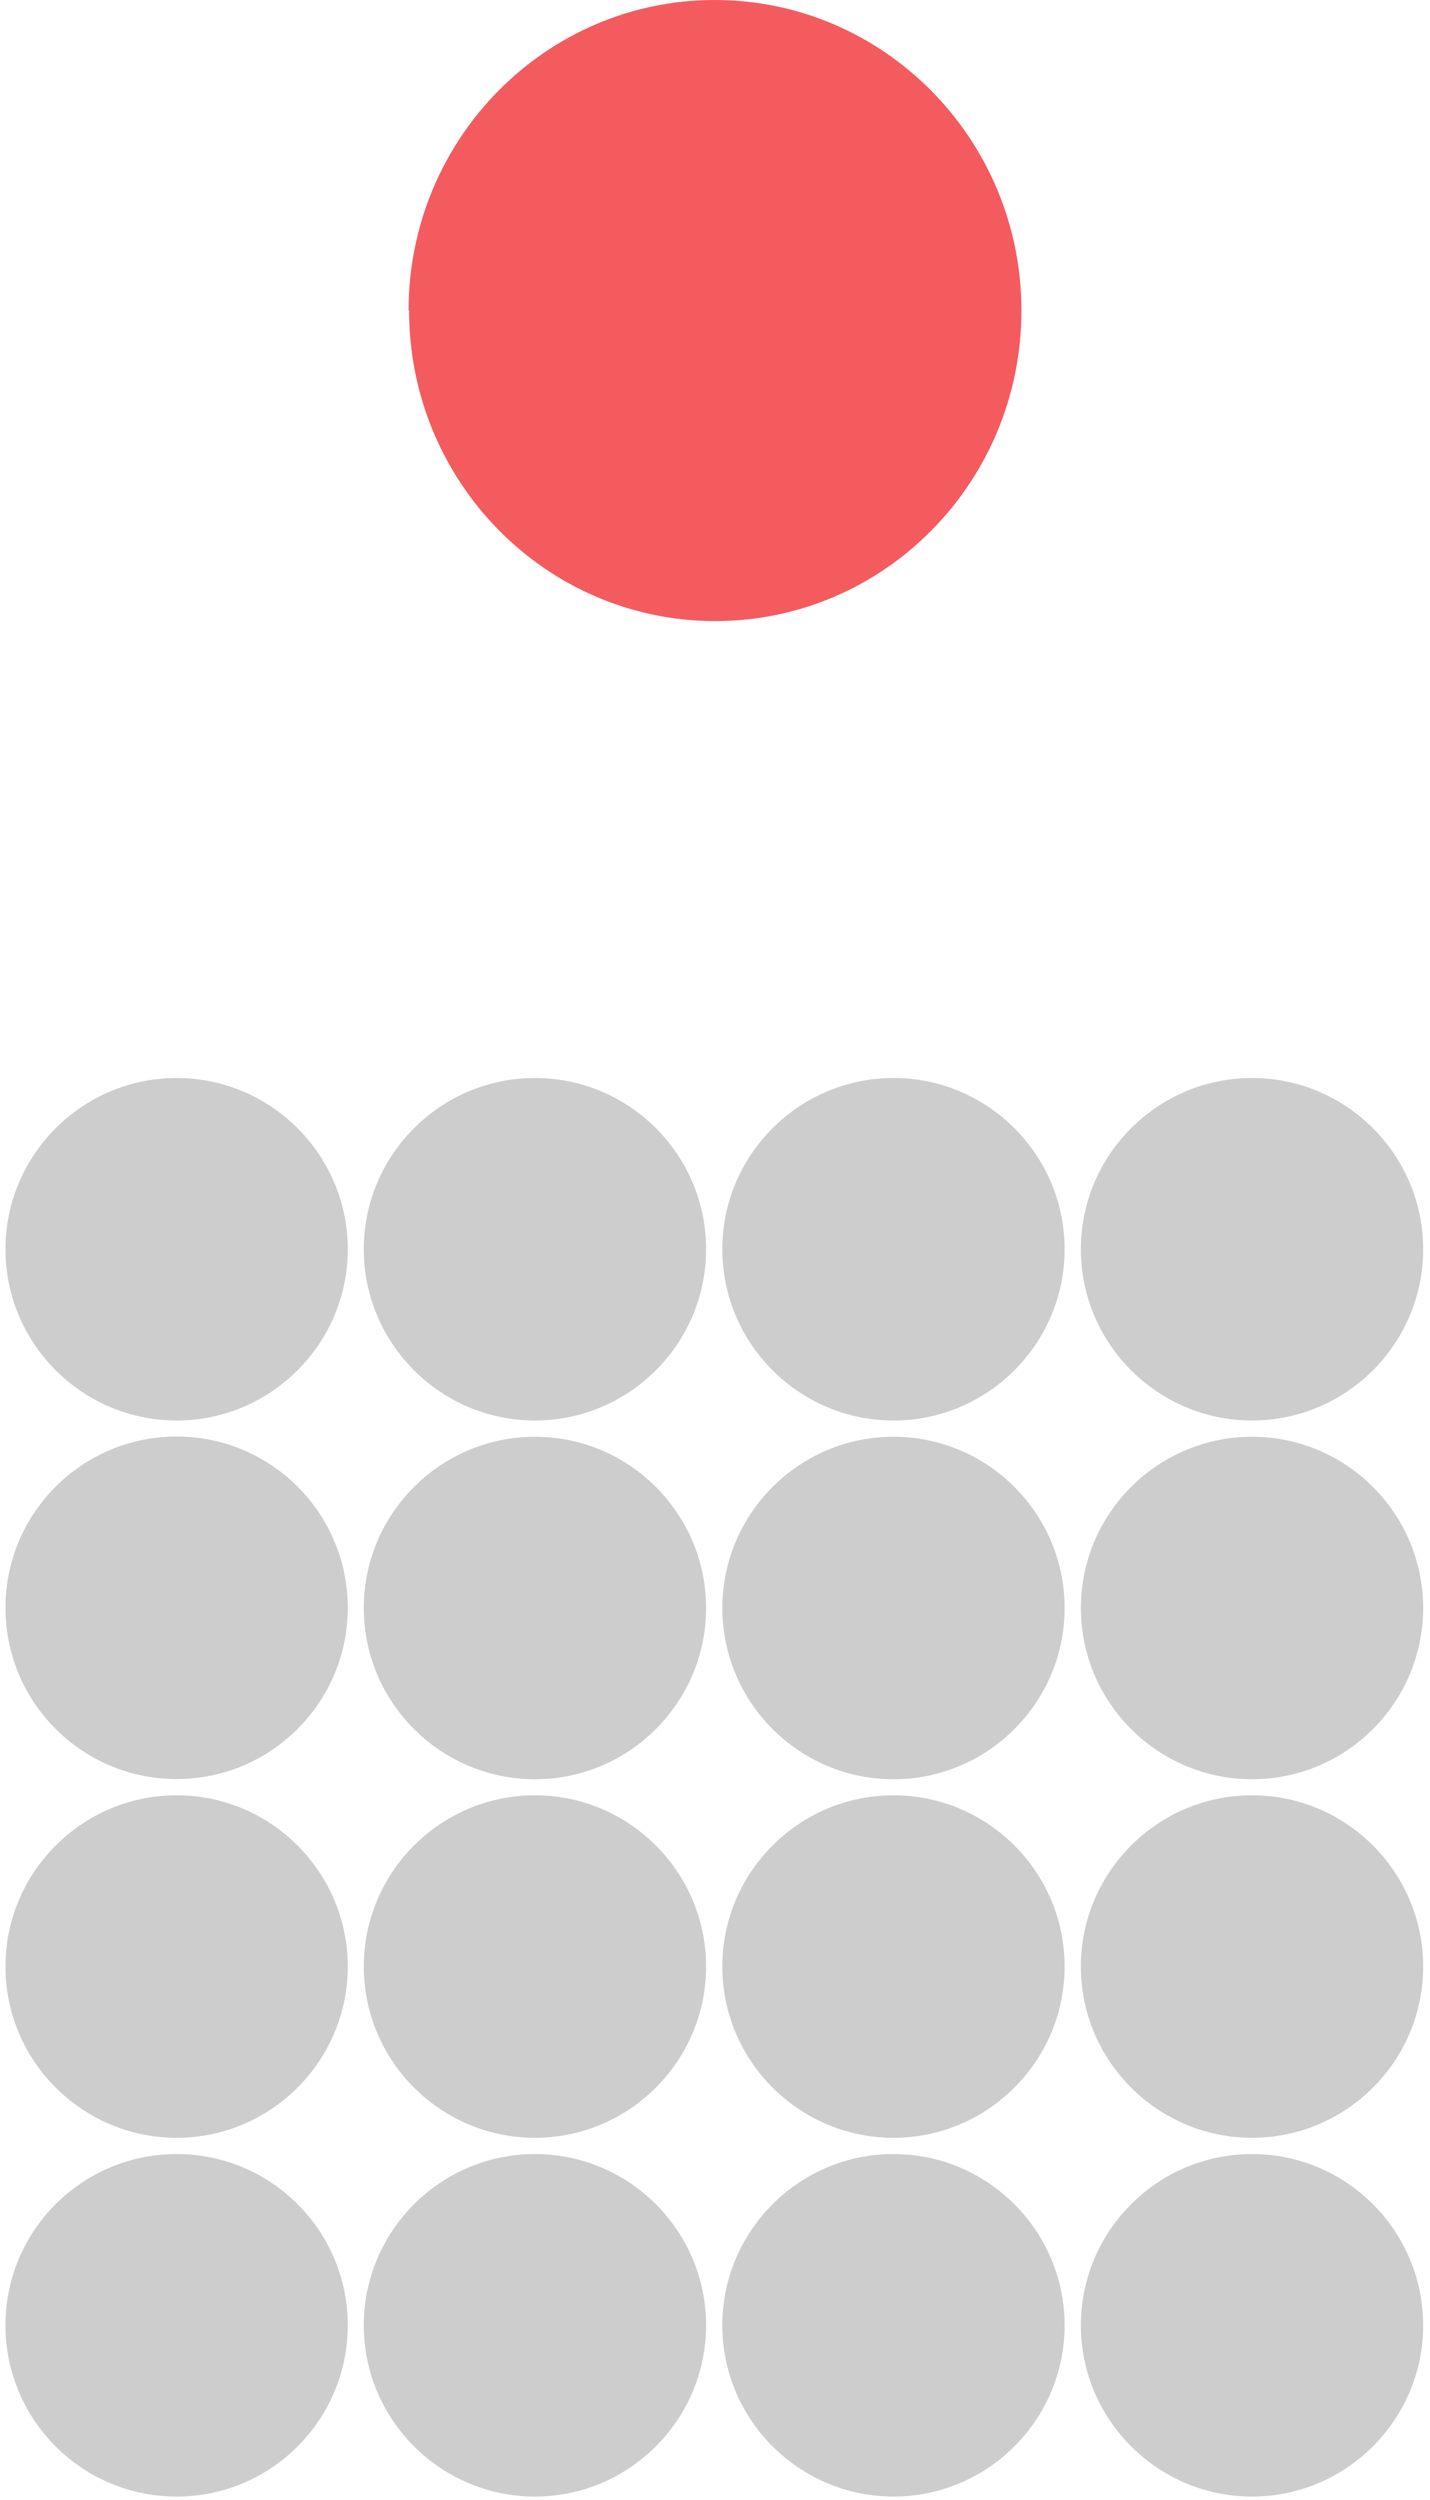
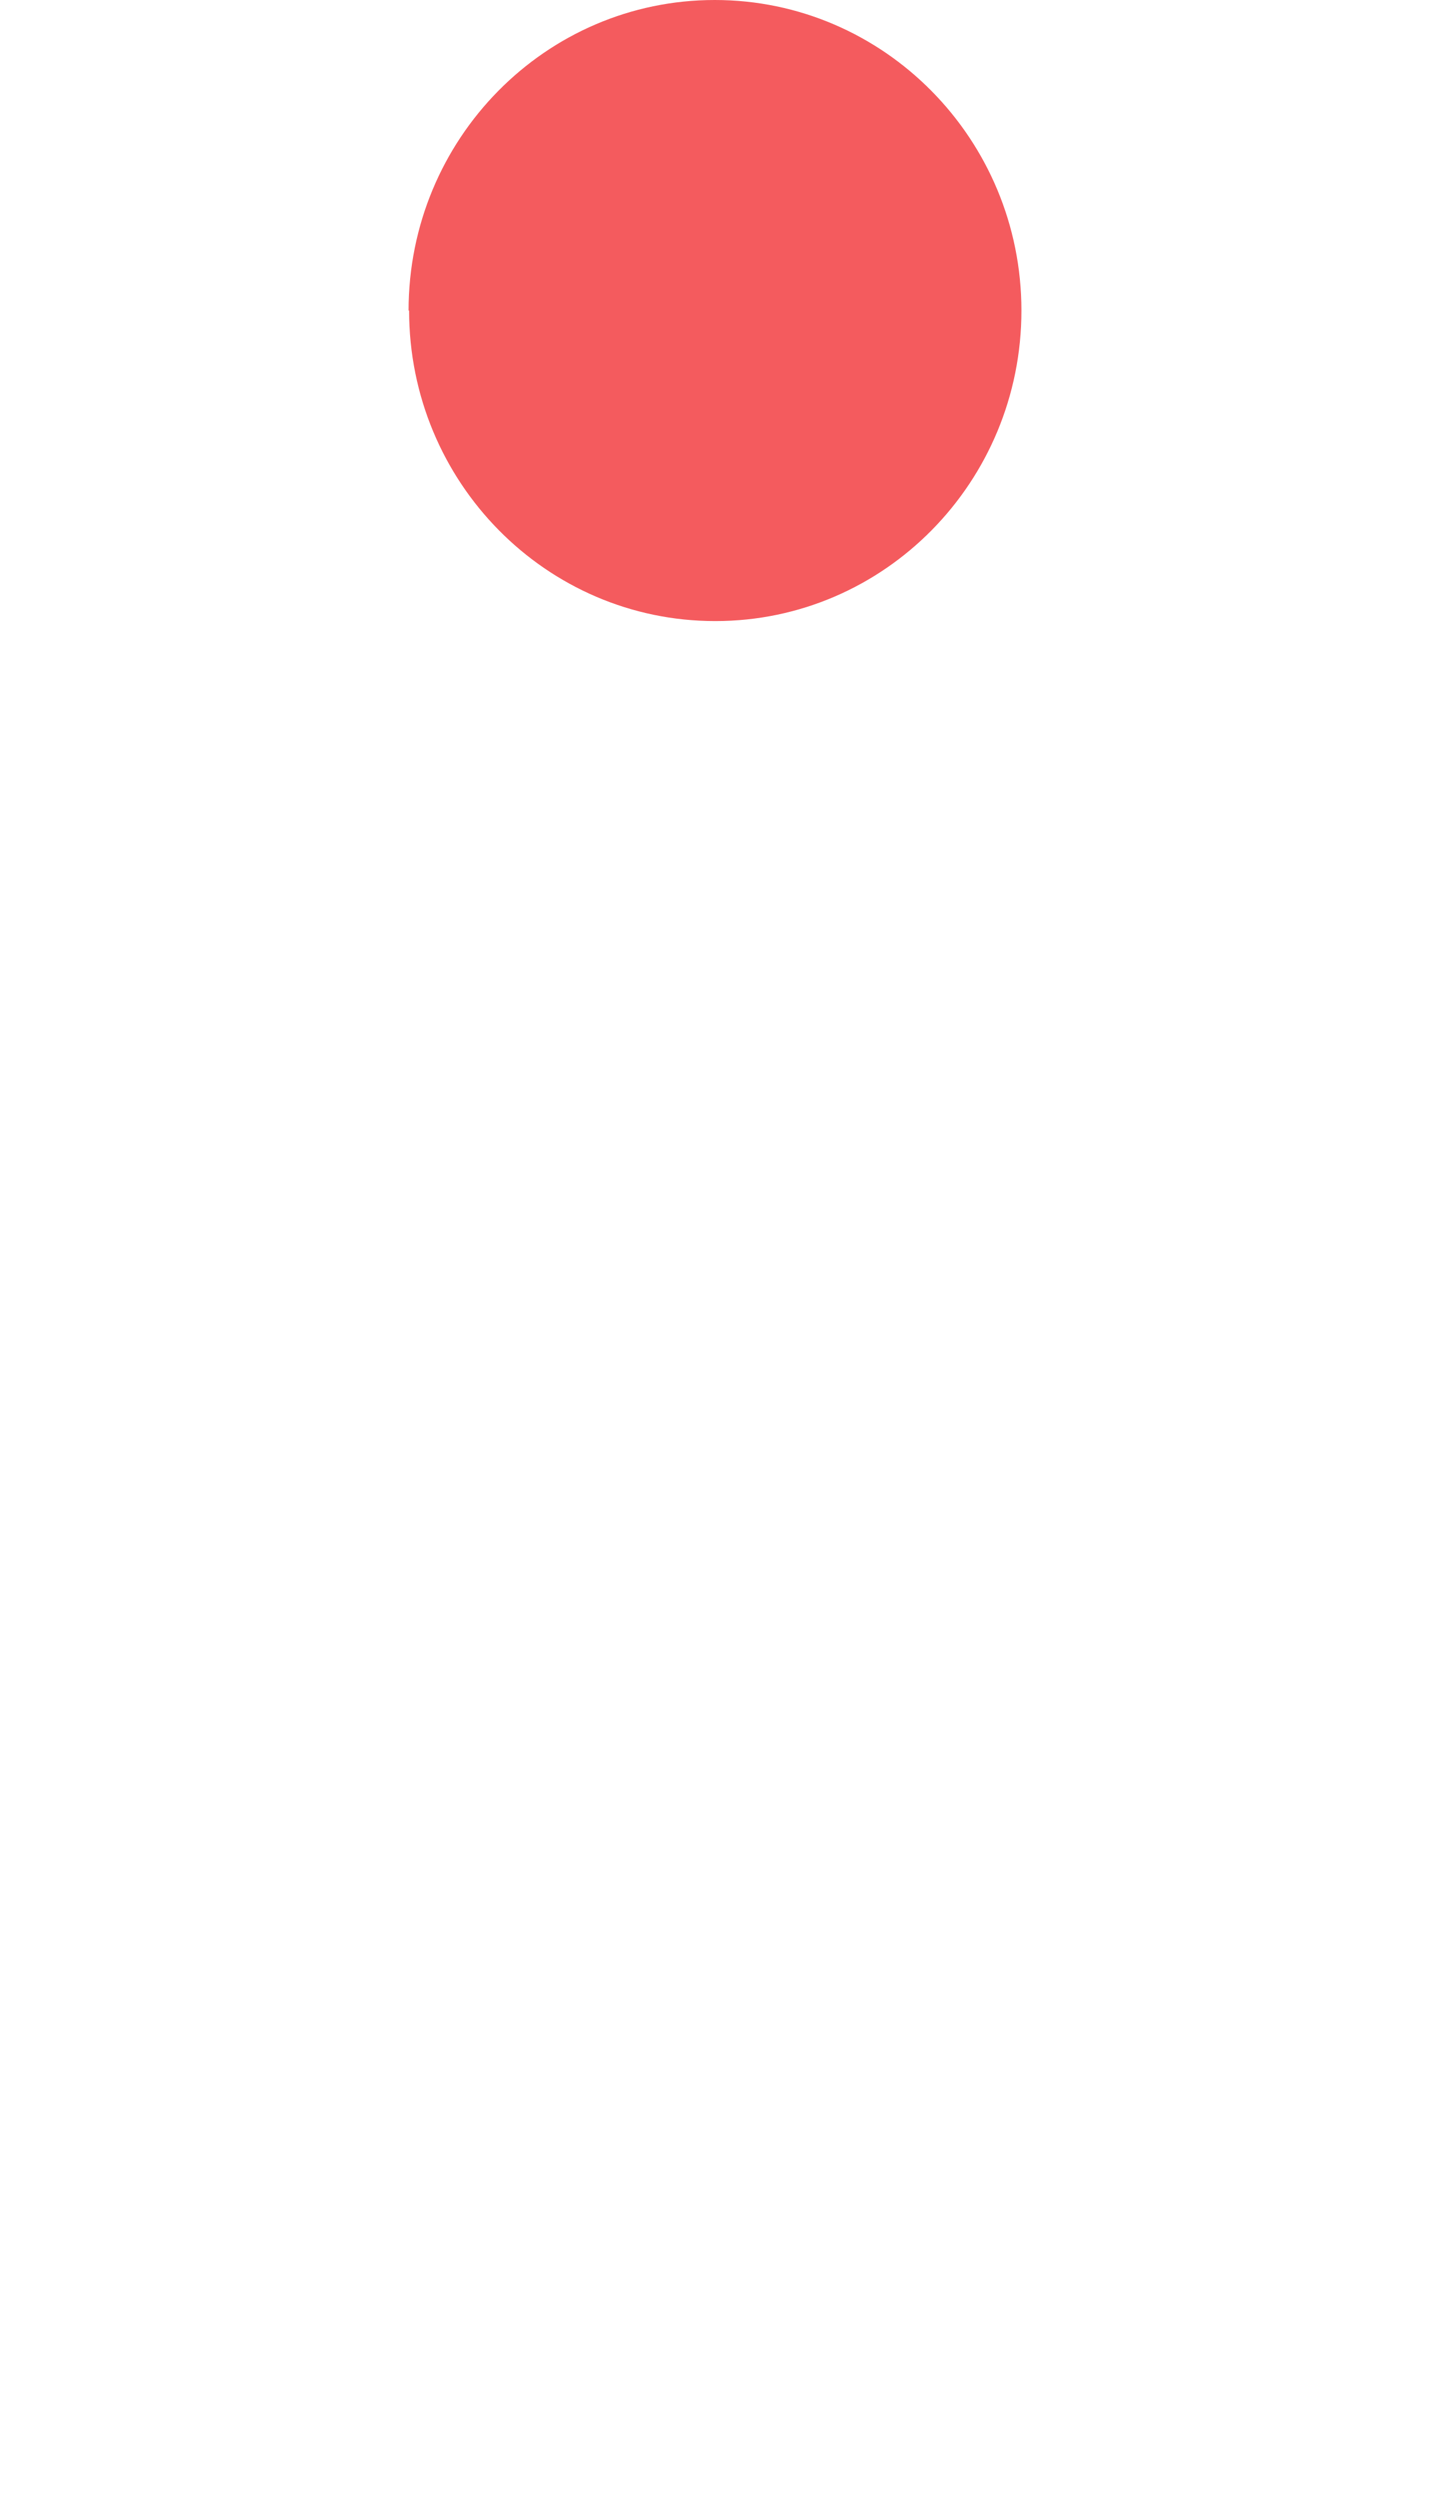
<svg xmlns="http://www.w3.org/2000/svg" width="182" height="318" viewBox="0 0 182 318" fill="none">
  <path d="M52.067 39.5C52.067 61.316 69.512 79 91.033 79C112.555 79 130 61.316 130 39.5C130 17.683 112.488 0 90.967 0C69.445 0 52 17.683 52 39.5" fill="#F45B5E" />
-   <path fill-rule="evenodd" clip-rule="evenodd" d="M0.695 158.901C0.695 146.894 10.472 137.117 22.479 137.117C34.486 137.117 44.262 146.894 44.262 158.901C44.262 170.908 34.486 180.684 22.479 180.684C10.472 180.684 0.695 170.908 0.695 158.901ZM46.3 158.901C46.3 146.894 56.076 137.117 68.083 137.117C80.118 137.117 89.867 146.894 89.867 158.901C89.867 170.908 80.09 180.684 68.083 180.684C56.076 180.684 46.3 170.908 46.3 158.901ZM113.715 137.117C101.708 137.117 91.932 146.894 91.932 158.901C91.932 170.908 101.708 180.684 113.715 180.684C125.722 180.684 135.499 170.908 135.499 158.901C135.499 146.894 125.722 137.117 113.715 137.117ZM137.564 158.901C137.564 146.894 147.341 137.117 159.348 137.117C171.355 137.117 181.131 146.894 181.131 158.901C181.131 170.908 171.355 180.684 159.348 180.684C147.341 180.684 137.564 170.908 137.564 158.901ZM22.479 226.288C34.509 226.288 44.262 216.536 44.262 204.505C44.262 192.475 34.509 182.722 22.479 182.722C10.448 182.722 0.695 192.475 0.695 204.505C0.695 216.536 10.448 226.288 22.479 226.288ZM46.3 204.533C46.3 192.526 56.076 182.749 68.083 182.749C80.09 182.749 89.867 192.526 89.867 204.533C89.867 216.54 80.09 226.316 68.083 226.316C56.076 226.316 46.3 216.54 46.3 204.533ZM113.715 182.749C101.708 182.749 91.932 192.526 91.932 204.533C91.932 216.54 101.708 226.316 113.715 226.316C125.722 226.316 135.499 216.54 135.499 204.533C135.499 192.526 125.722 182.749 113.715 182.749ZM137.564 204.533C137.564 192.526 147.341 182.749 159.348 182.749C171.355 182.749 181.131 192.526 181.131 204.533C181.131 216.54 171.355 226.316 159.348 226.316C147.341 226.316 137.564 216.54 137.564 204.533ZM22.479 228.354C10.472 228.354 0.695 238.13 0.695 250.137C0.695 262.144 10.472 271.921 22.479 271.921C34.486 271.921 44.262 262.144 44.262 250.137C44.262 238.13 34.486 228.354 22.479 228.354ZM46.3 250.137C46.3 238.13 56.076 228.354 68.083 228.354C80.09 228.354 89.867 238.13 89.867 250.137C89.867 262.144 80.09 271.921 68.083 271.921C56.076 271.921 46.3 262.144 46.3 250.137ZM113.715 228.354C101.708 228.354 91.932 238.13 91.932 250.137C91.932 262.144 101.708 271.921 113.715 271.921C125.722 271.921 135.499 262.144 135.499 250.137C135.499 238.13 125.722 228.354 113.715 228.354ZM137.564 250.137C137.564 238.13 147.341 228.354 159.348 228.354C171.355 228.354 181.131 238.13 181.131 250.137C181.131 262.144 171.355 271.921 159.348 271.921C147.341 271.921 137.564 262.144 137.564 250.137ZM22.479 317.553C34.509 317.553 44.262 307.8 44.262 295.769C44.262 283.739 34.509 273.986 22.479 273.986C10.448 273.986 0.695 283.739 0.695 295.769C0.695 307.8 10.448 317.553 22.479 317.553ZM46.3 295.769C46.3 283.762 56.076 273.986 68.083 273.986C80.09 273.986 89.867 283.762 89.867 295.769C89.867 307.776 80.09 317.553 68.083 317.553C56.076 317.553 46.3 307.776 46.3 295.769ZM113.715 273.986C101.708 273.986 91.932 283.762 91.932 295.769C91.932 307.776 101.708 317.553 113.715 317.553C125.722 317.553 135.499 307.776 135.499 295.769C135.499 283.762 125.722 273.986 113.715 273.986ZM137.564 295.769C137.564 283.762 147.341 273.986 159.348 273.986C171.355 273.986 181.131 283.762 181.131 295.769C181.131 307.776 171.355 317.553 159.348 317.553C147.341 317.553 137.564 307.776 137.564 295.769Z" fill="#CDCDCD" />
</svg>